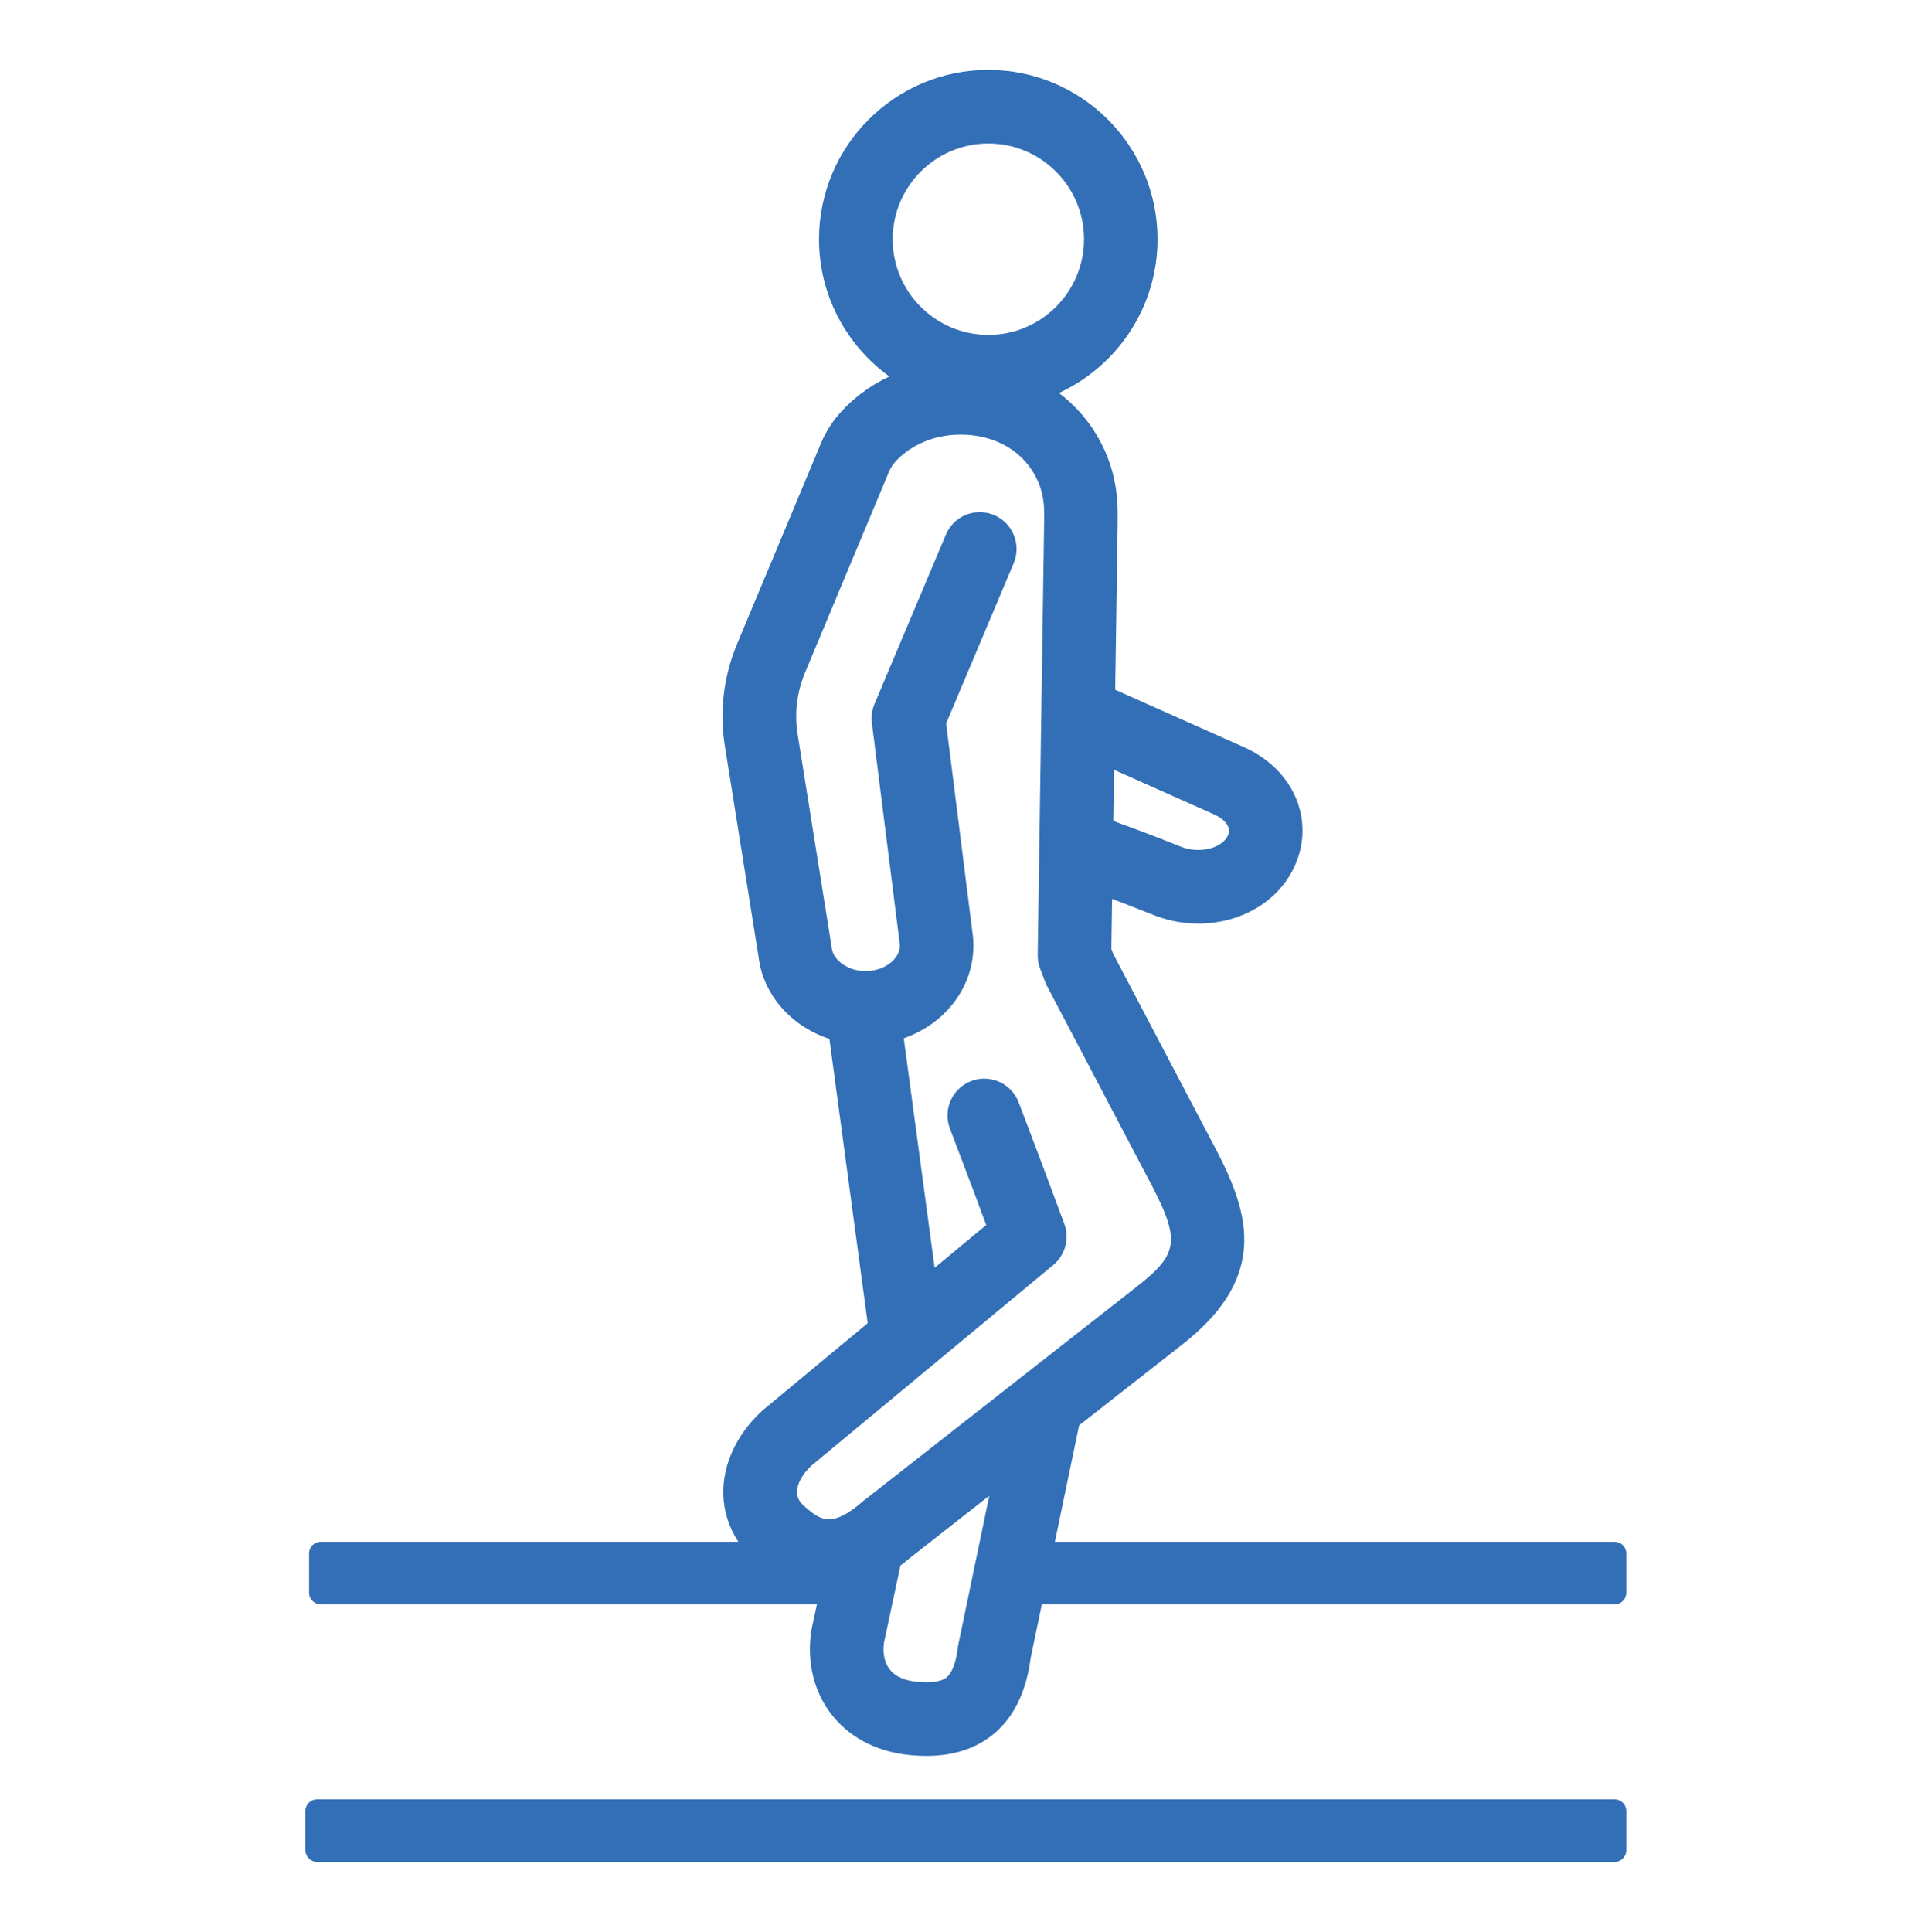
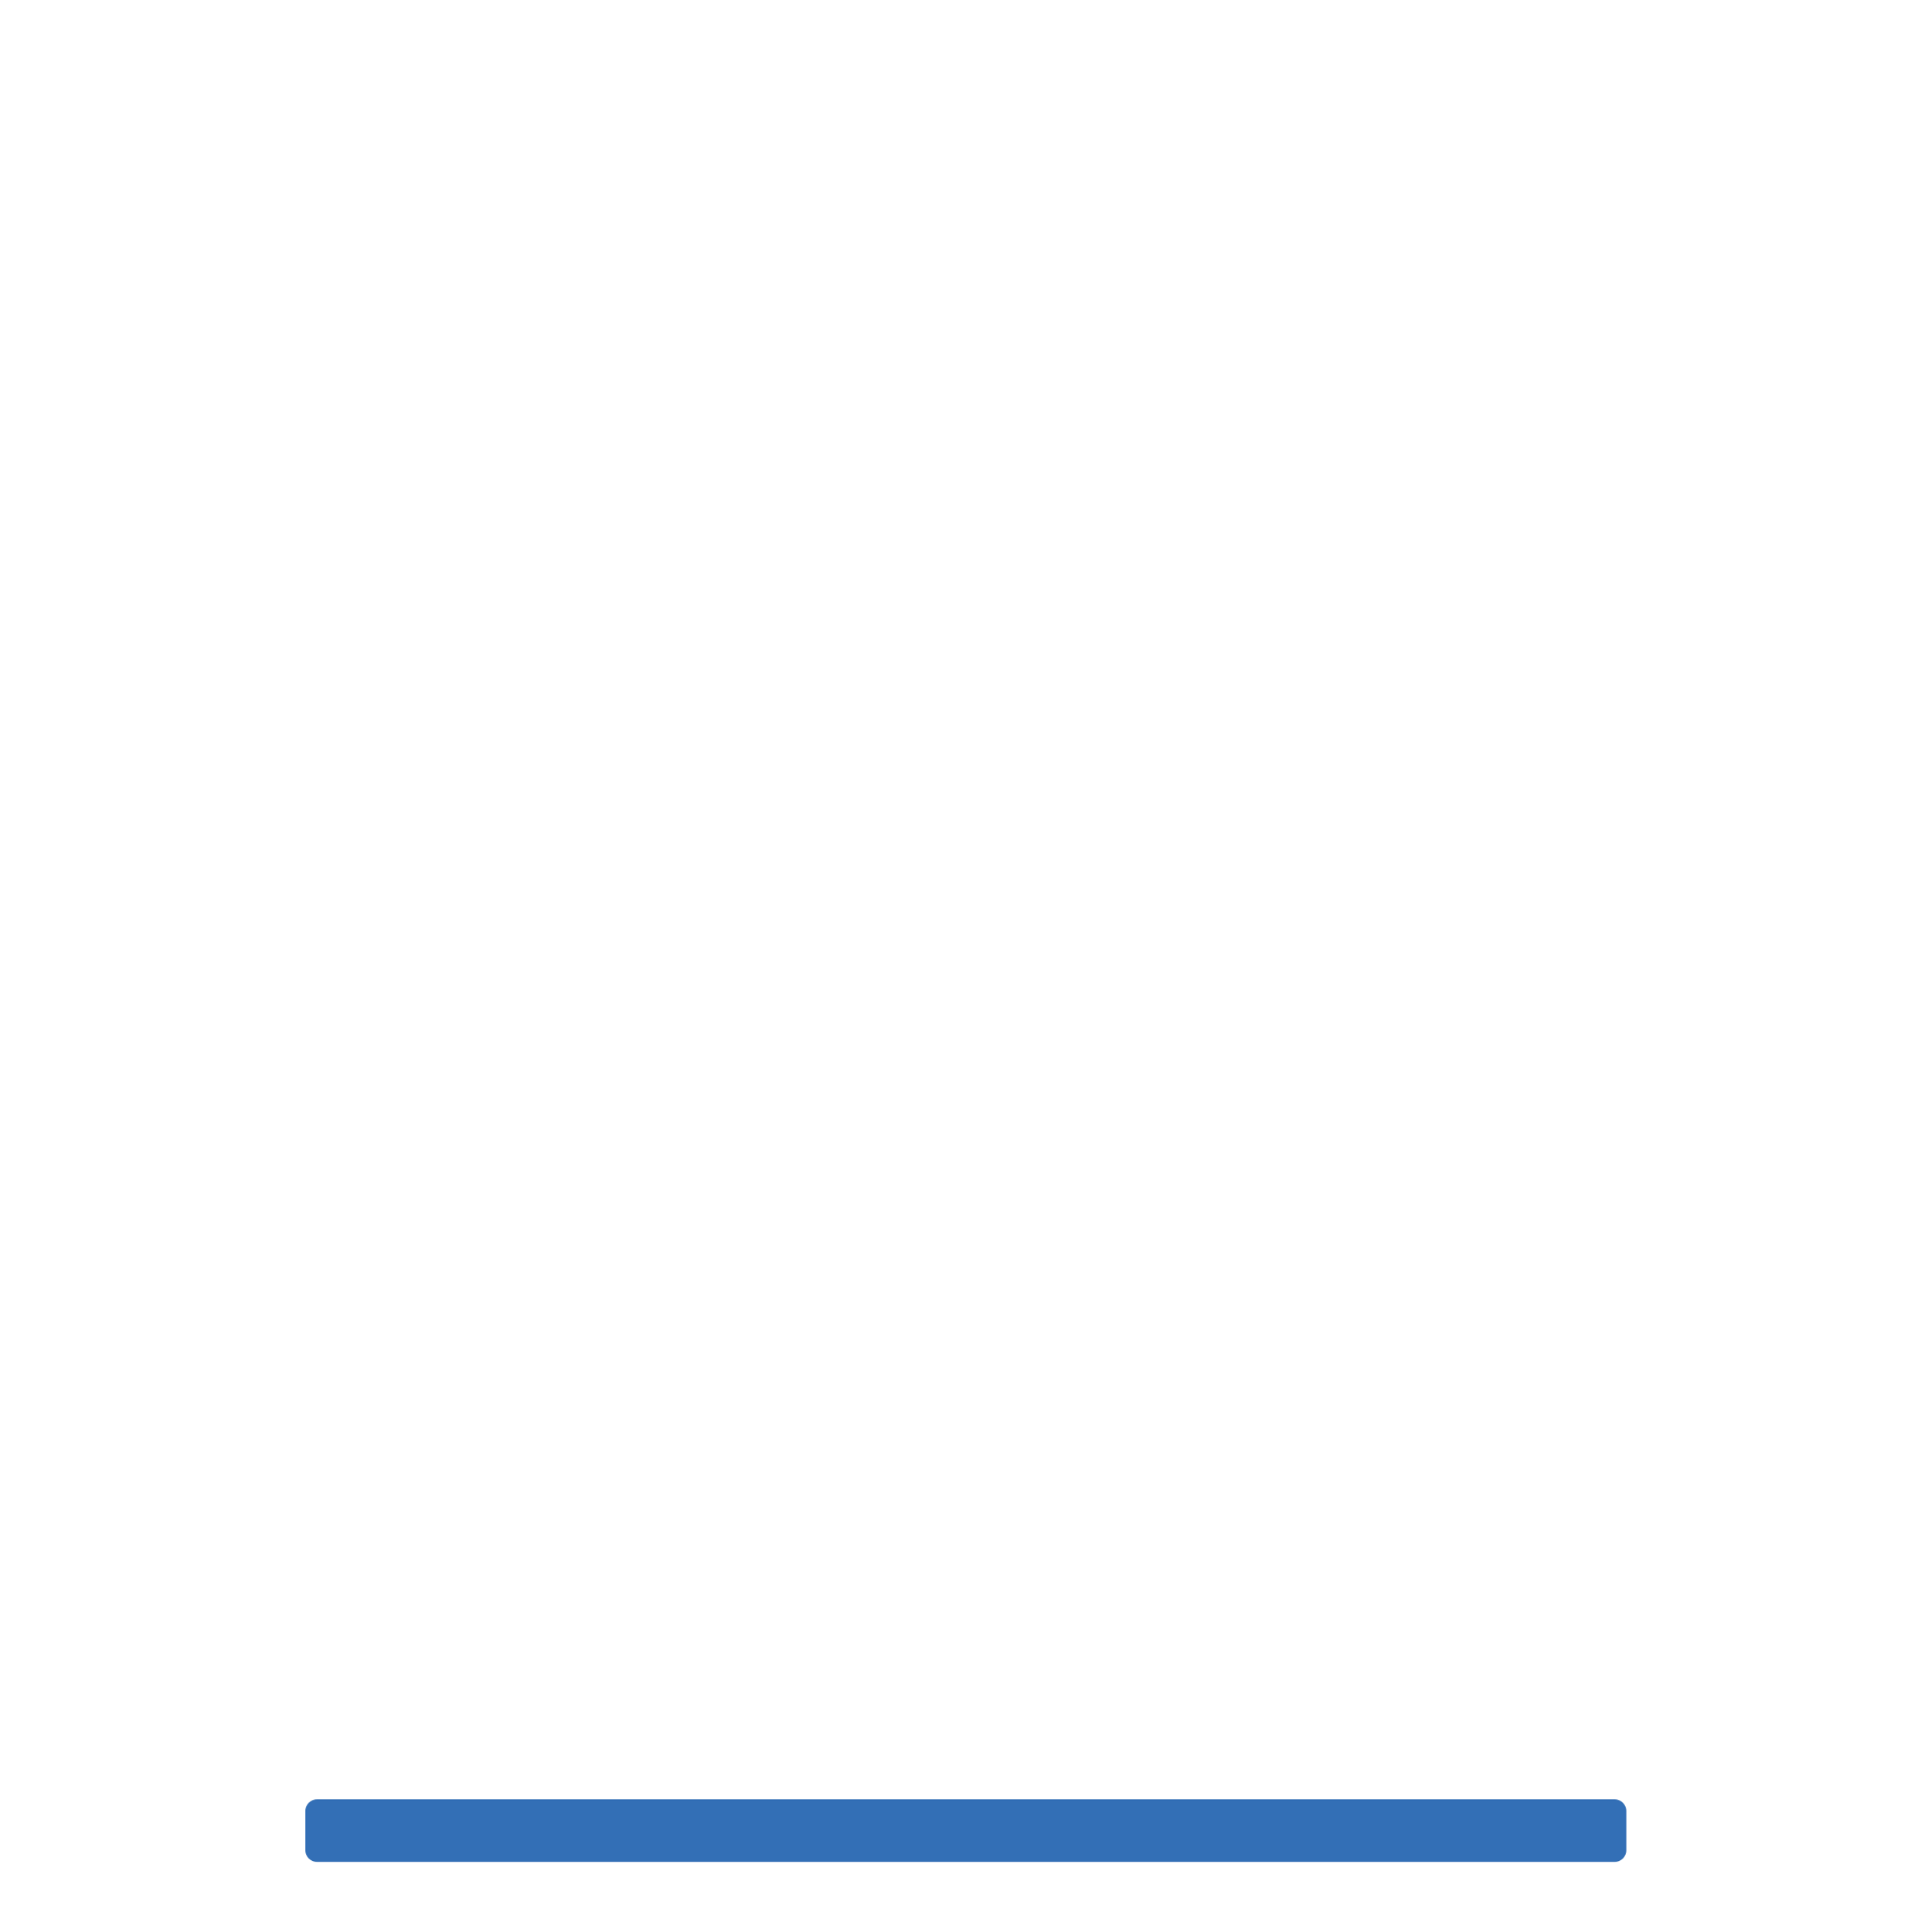
<svg xmlns="http://www.w3.org/2000/svg" width="524" height="525" viewBox="0 0 524 525" fill="none">
-   <path fill-rule="evenodd" clip-rule="evenodd" d="M286.7 419H438.84V419.01C440.58 419.01 442 420.42 442 422.17V432.84C442 434.58 440.59 436 438.84 436H283.16L280.12 450.57C278.9 460.03 275.33 467.13 269.52 471.67C264.82 475.34 258.87 477.19 251.78 477.19C249.95 477.19 248.05 477.07 246.07 476.82C237.66 475.77 230.46 471.82 225.8 465.68C221.13 459.52 219.24 451.57 220.48 443.28C220.51 443.07 220.55 442.871 220.59 442.671L220.59 442.67L222.02 435.99H87.16C85.42 435.99 84 434.58 84 432.83V422.16C84 420.42 85.41 419 87.16 419H200.68C198.13 415.14 196.7 410.74 196.59 406.11C196.39 398.02 200.22 389.76 207.09 383.46C207.201 383.349 207.312 383.255 207.431 383.154L207.46 383.13L235.82 359.6L225.42 282.34C222.16 281.27 219.09 279.66 216.37 277.56C210.57 273.06 206.94 266.78 206.13 259.83L197 202.68C195.52 193.44 196.65 183.94 200.25 175.2L223.21 120.26C223.216 120.237 223.225 120.213 223.236 120.19C223.243 120.173 223.252 120.157 223.26 120.14C223.84 118.81 224.5 117.55 225.23 116.38L225.36 116.17C225.38 116.14 225.398 116.11 225.415 116.08C225.433 116.05 225.45 116.02 225.47 115.99C225.95 115.24 226.55 114.34 227.33 113.39C231.24 108.66 236.15 104.91 241.71 102.31C230.13 93.94 222.59 80.34 222.59 65C222.59 39.63 243.24 18.99 268.6 18.99C293.96 18.99 314.6 39.63 314.6 65C314.6 83.51 303.61 99.51 287.81 106.8C293.19 110.88 297.52 116.27 300.36 122.68C302.59 127.72 303.73 133.2 303.77 138.98V142.11L303.09 187.45L337.79 202.92C345.06 206.08 350.35 211.5 352.71 218.2C354.85 224.28 354.31 230.85 351.21 236.72C344.59 249.22 327.99 254.45 313.4 248.63C308.24 246.56 304.77 245.23 302.25 244.29L302.05 257.89L302.55 259.21L329.37 310.26C339.06 328.32 345.78 346.18 321.48 365.27L293.29 387.36L286.7 419ZM329.72 221.22L302.79 209.21L302.58 223.08C303.34 223.39 304.16 223.69 305.45 224.16C308.02 225.09 312.3 226.65 320.84 230.06C326.17 232.19 331.96 230.4 333.56 227.37C334.2 226.15 334.05 225.35 333.87 224.85C333.39 223.49 331.88 222.16 329.83 221.27C329.79 221.25 329.72 221.22 329.72 221.22ZM294.62 65.01C294.62 50.67 282.96 39 268.62 39C254.28 39 242.61 50.67 242.61 65.01C242.61 79.35 254.28 91.02 268.62 91.02C282.96 91.02 294.62 79.35 294.62 65.01ZM260.32 447.729C260.36 447.449 260.4 447.17 260.46 446.89L268.87 406.49L247.2 423.47C246.37 424.18 245.54 424.85 244.72 425.47L240.23 446.51C239.86 449.32 240.4 451.82 241.74 453.59C243.49 455.9 246.41 456.7 248.54 456.97C252.61 457.47 255.68 457.1 257.2 455.91C259.15 454.39 259.97 450.62 260.32 447.73L260.32 447.729ZM234.33 408.17L234.69 407.87L309.13 349.54C320.64 340.5 320.95 336.87 311.71 319.64L284.57 267.97C284.38 267.61 284.21 267.24 284.07 266.86L282.68 263.19C282.23 262.01 282.01 260.76 282.03 259.5L283.78 141.91V139.07C283.76 136.08 283.19 133.28 282.09 130.78C278.58 122.85 270.72 118.11 261.06 118.11C253.76 118.11 246.93 121.1 242.79 126.12C242.73 126.2 242.59 126.4 242.4 126.7L242.3 126.87C242.27 126.91 242.25 126.94 242.23 126.98C242.03 127.29 241.84 127.66 241.66 128.07L218.75 182.89C216.57 188.17 215.88 193.95 216.78 199.54L225.95 256.92C225.98 257.1 226 257.28 226.02 257.46C226.23 259.49 227.57 260.92 228.65 261.76C230.9 263.5 233.95 264.24 237.03 263.78C239.73 263.37 242.07 262.06 243.43 260.2C244.36 258.92 244.72 257.56 244.49 256.15C244.481 256.089 244.473 256.031 244.466 255.973C244.458 255.908 244.451 255.844 244.44 255.78L236.96 196.45C236.74 194.71 236.99 192.94 237.67 191.32L257.07 145.3C259.22 140.21 265.08 137.82 270.17 139.97C275.26 142.12 277.65 147.98 275.5 153.07L257.14 196.62L264.26 253.13C265.29 259.75 263.64 266.44 259.6 271.98C256.2 276.65 251.27 280.2 245.62 282.17L254.01 344.55L268.04 332.91L264.44 323.24L258.16 306.69C256.2 301.52 258.8 295.75 263.96 293.79C269.13 291.83 274.9 294.43 276.86 299.59L283.16 316.2L289.26 332.58C290.74 336.57 289.54 341.05 286.27 343.77L220.47 398.36C217.99 400.69 216.56 403.39 216.61 405.63C216.63 406.53 216.88 407.92 218.81 409.52C218.858 409.555 218.902 409.594 218.944 409.631C218.963 409.648 218.981 409.665 219 409.68C223.2 413.35 226.33 415.07 234.33 408.17Z" fill="#336FB6" />
  <path d="M86.16 489H438.84C440.585 489 442 490.415 442 492.16V502.84C442 504.585 440.585 506 438.84 506H86.16C84.415 506 83 504.585 83 502.84V492.16C83 490.415 84.415 489 86.16 489Z" fill="#336FB6" />
</svg>